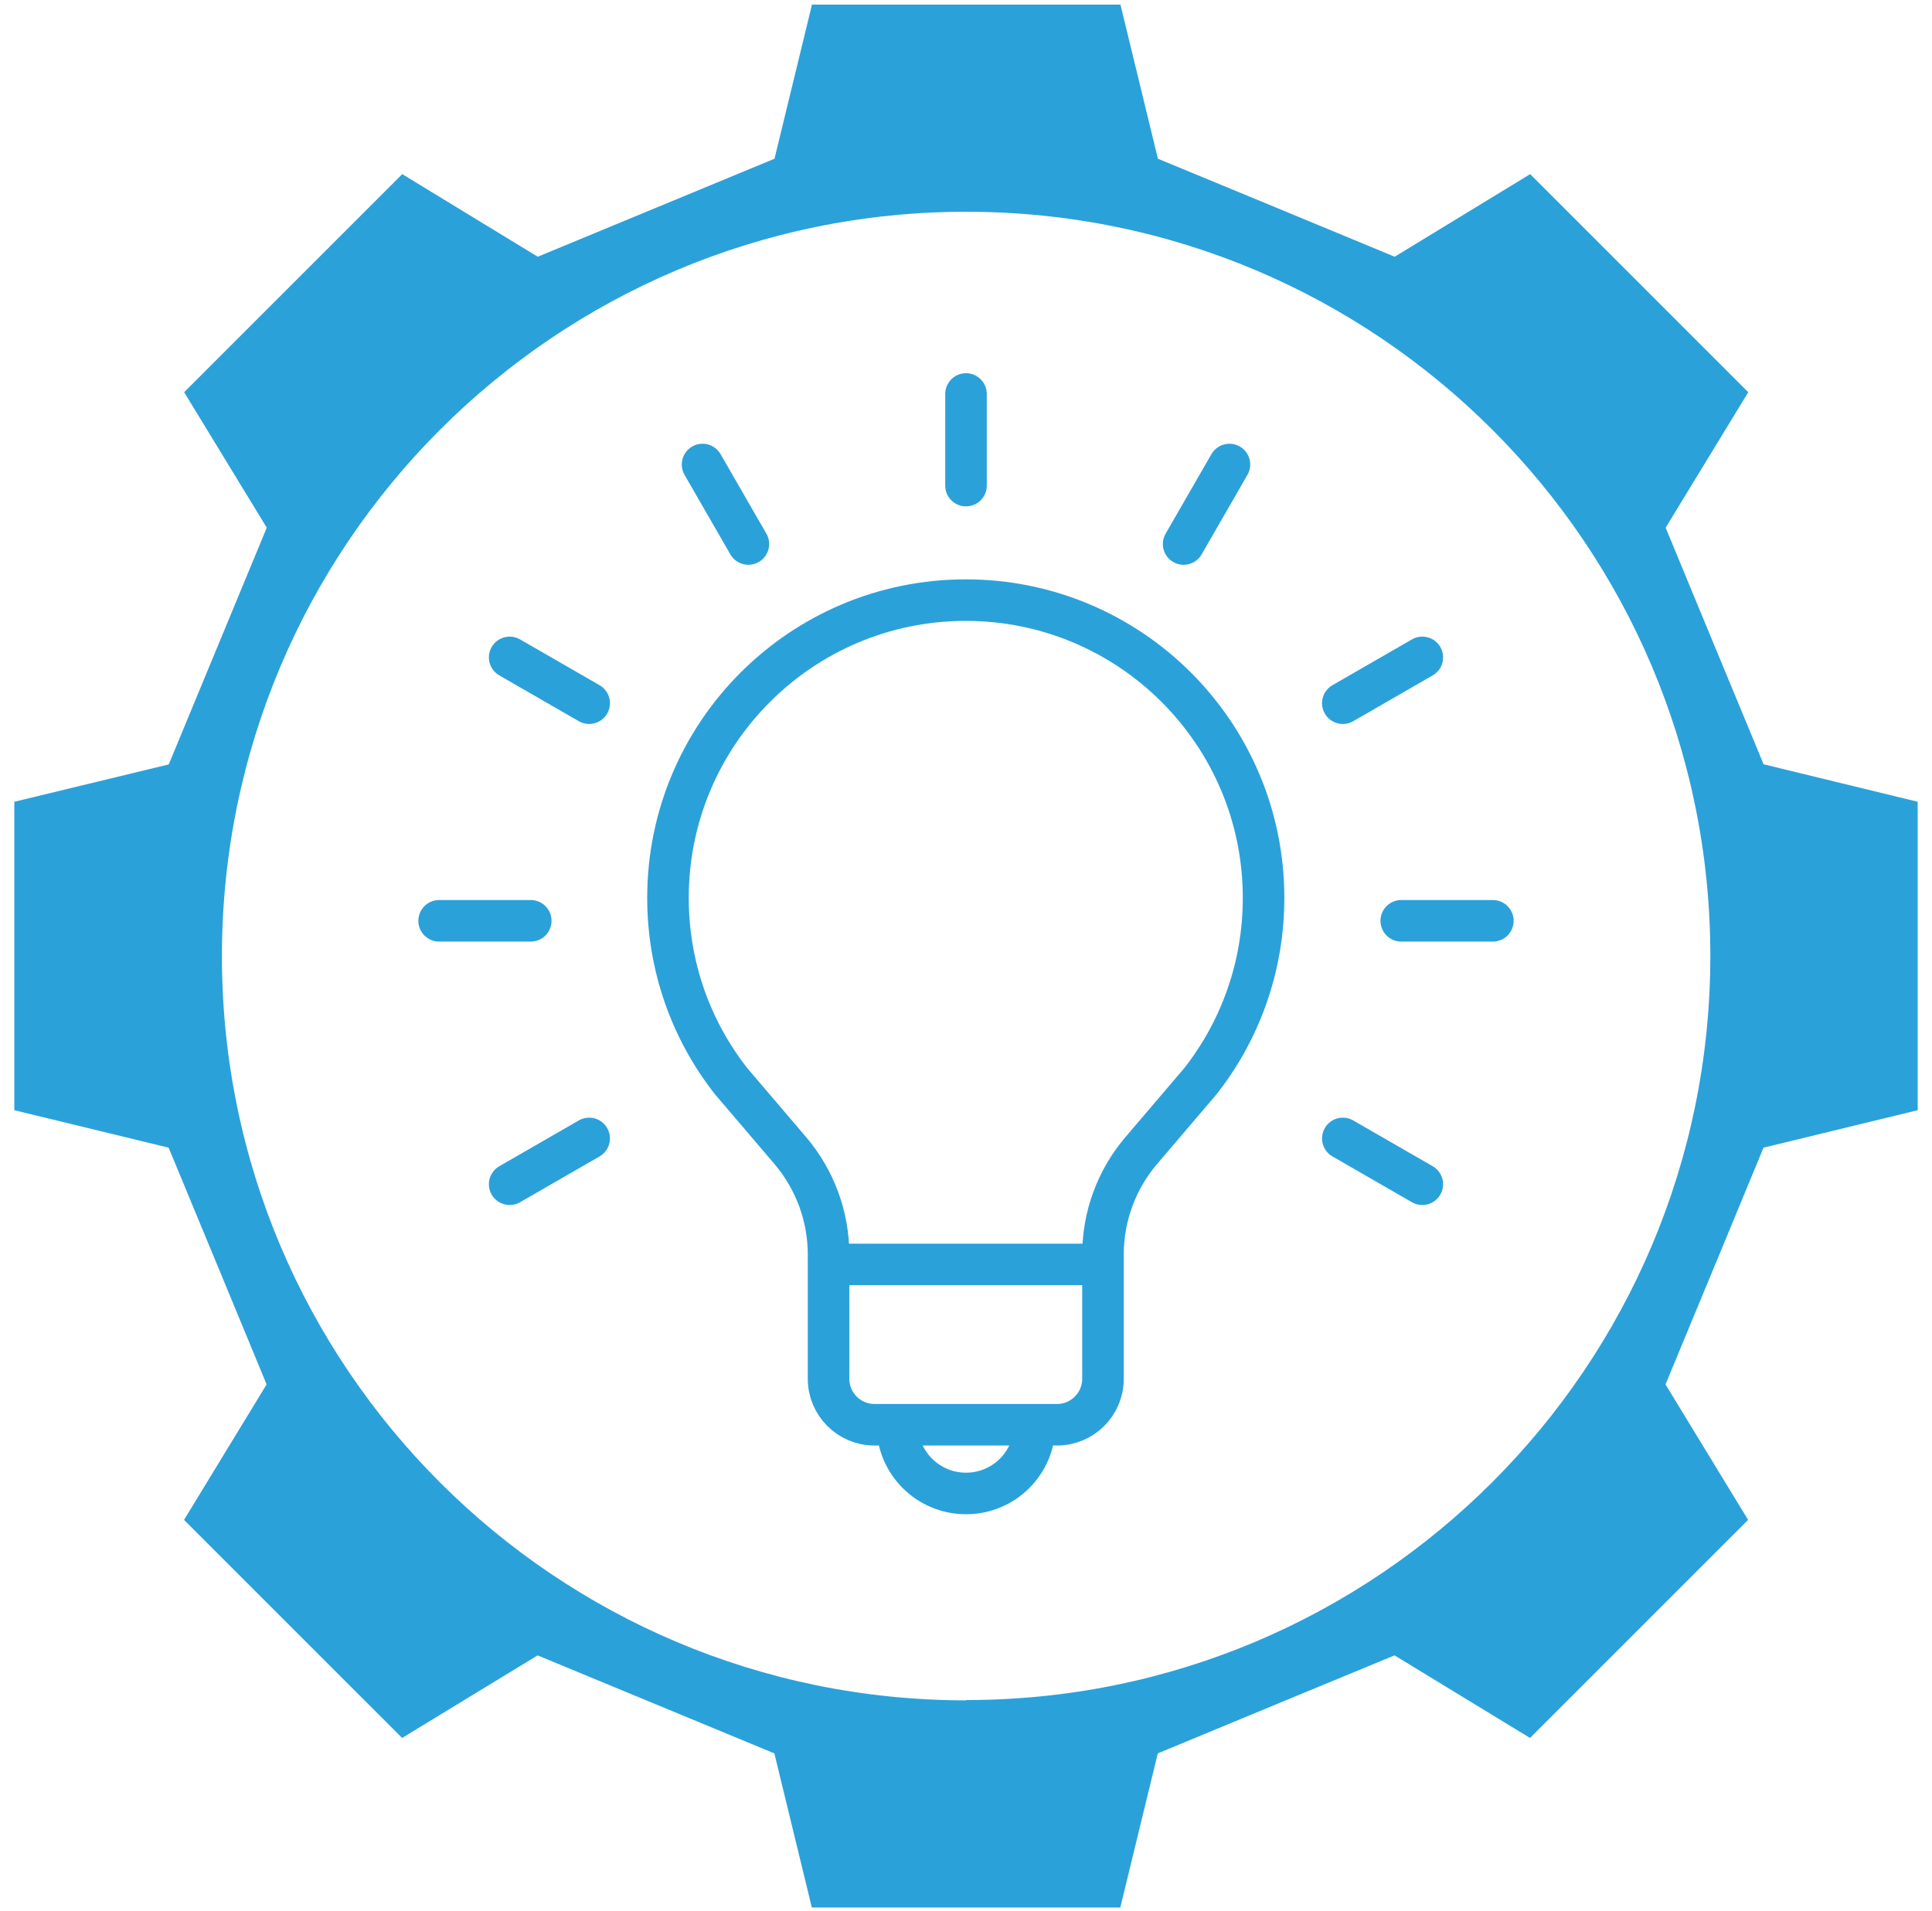
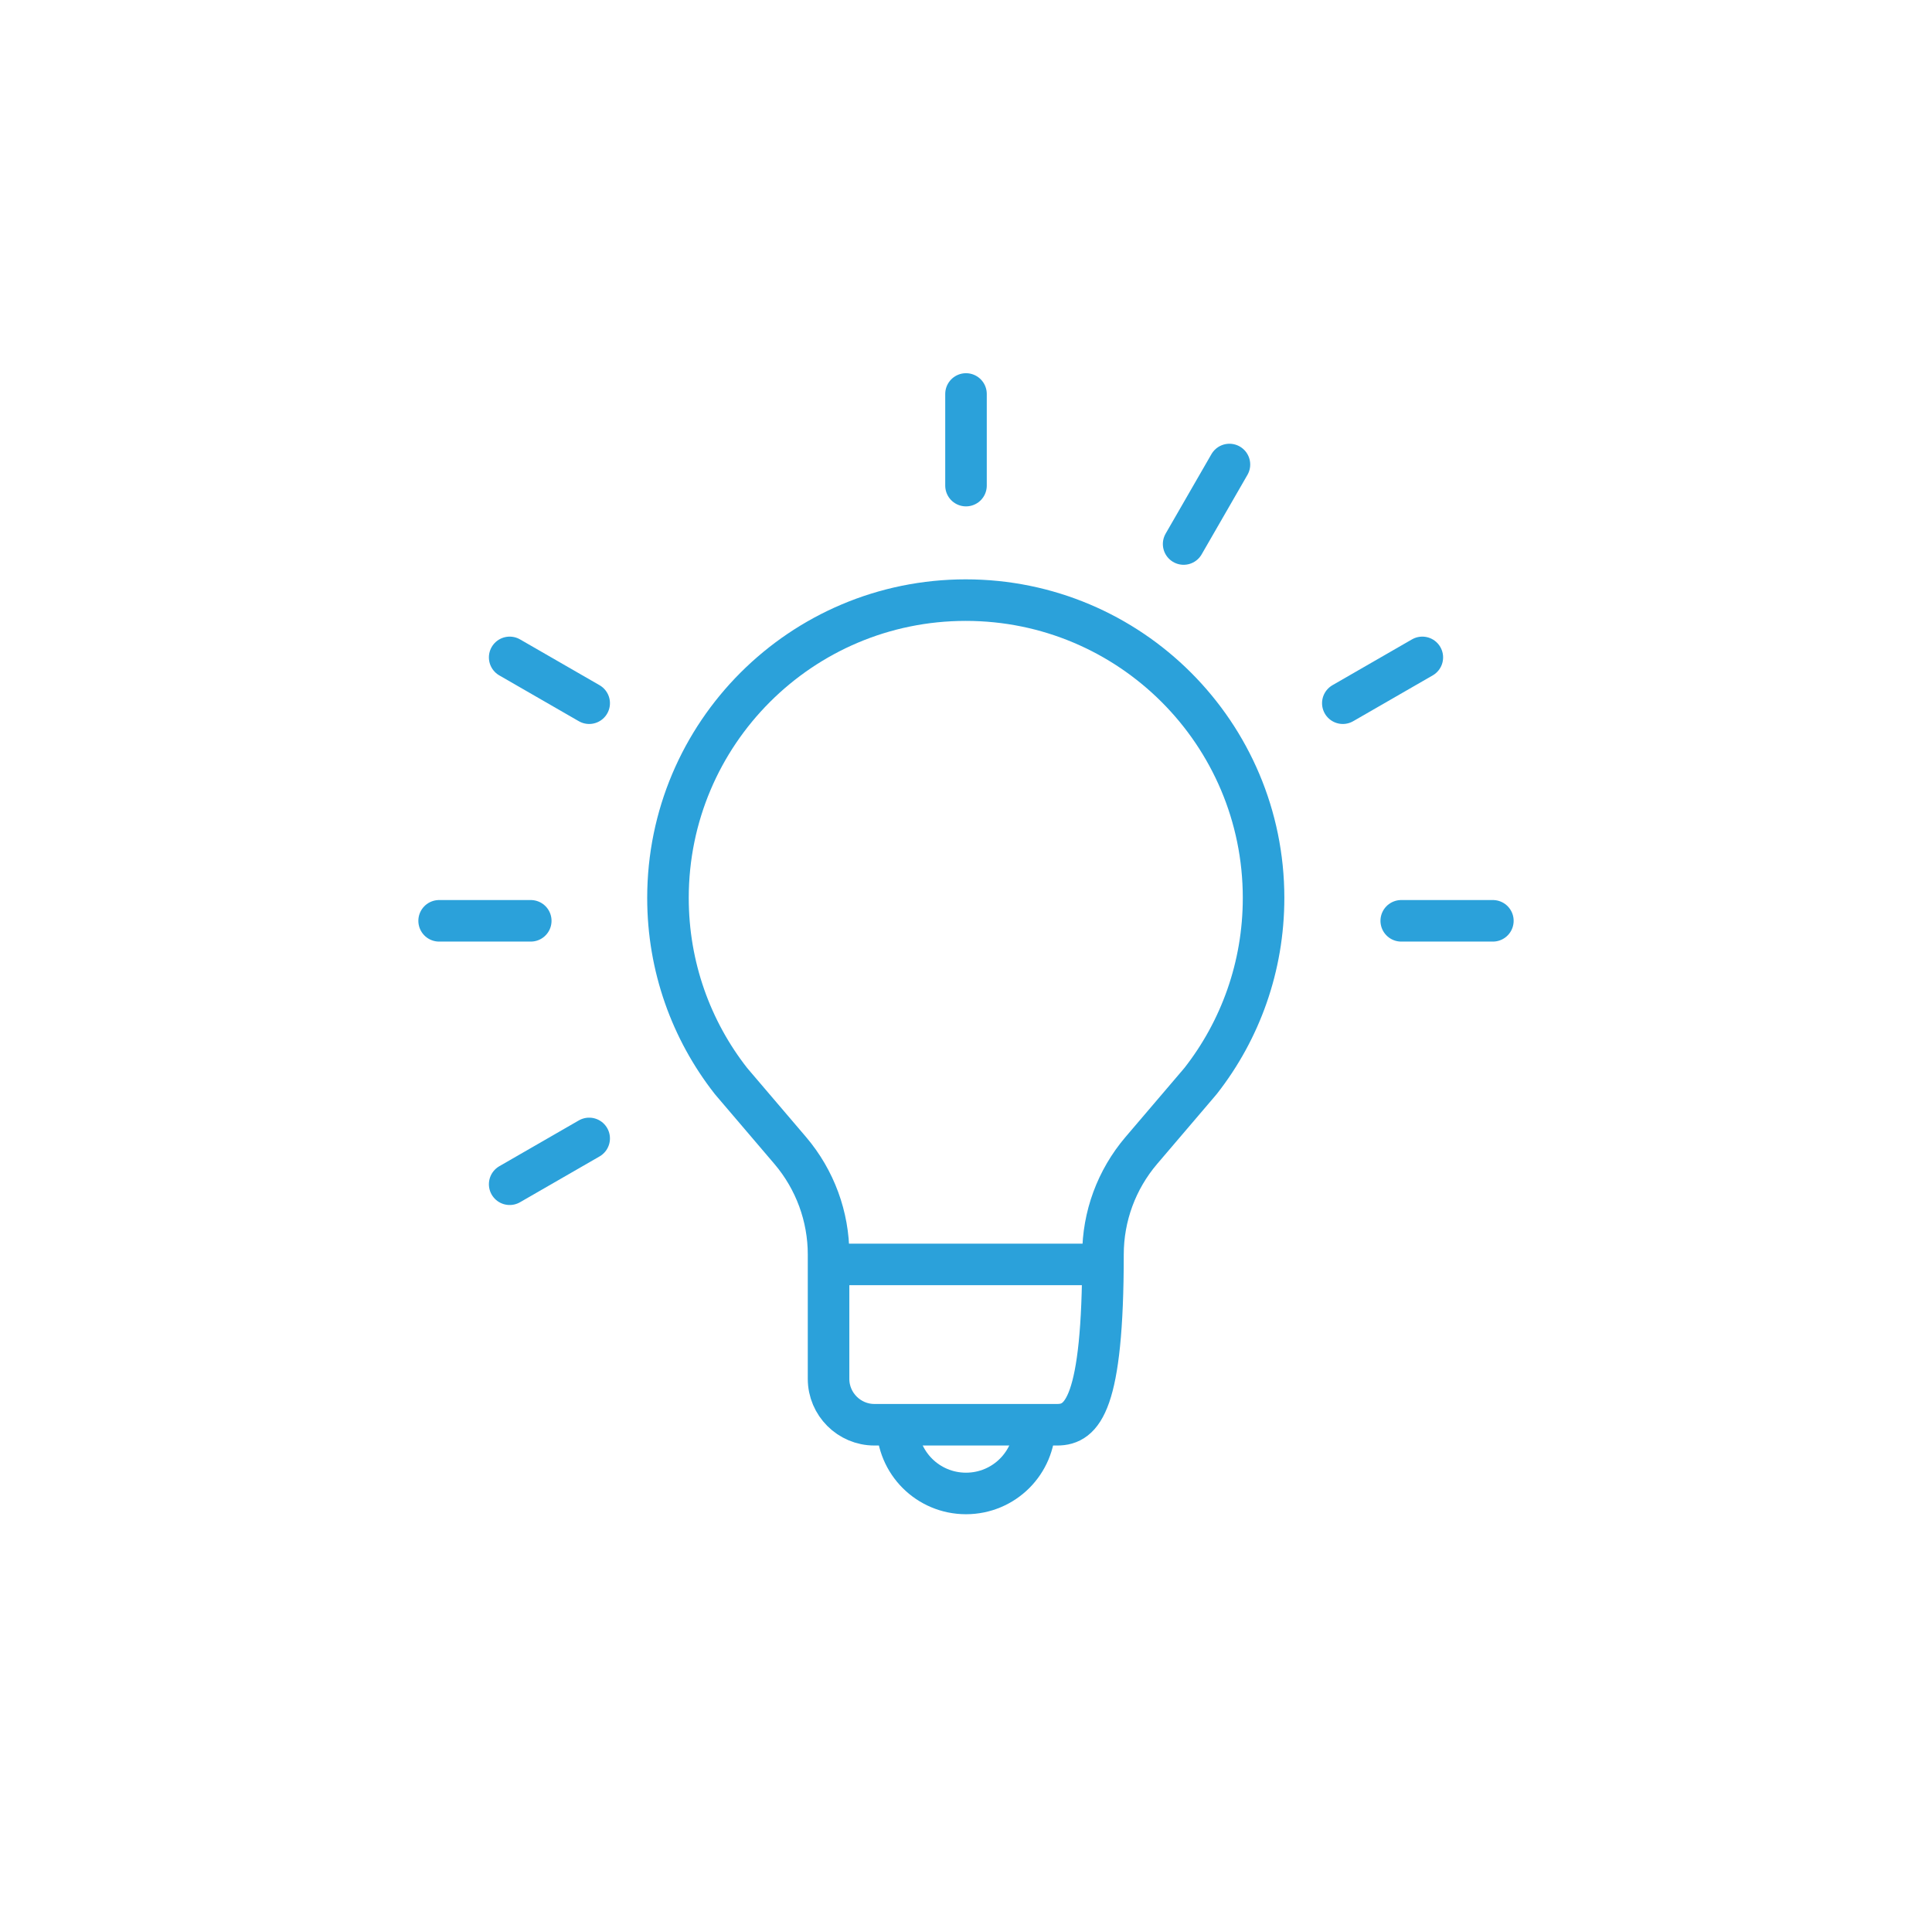
<svg xmlns="http://www.w3.org/2000/svg" width="93px" height="92px" viewBox="0 0 93 92" version="1.1">
  <title>4.2-2_Innovation@1x</title>
  <g id="Page-1" stroke="none" stroke-width="1" fill="none" fill-rule="evenodd">
    <g id="4.2-MTB-Difference" transform="translate(-921, -883)">
      <g id="4.2-2-MTB-Dif_Intro" transform="translate(570.5, 629.432)">
        <g id="Innovation" transform="translate(262, 253.788)">
          <g id="4.2-2_Innovation" transform="translate(89.189, 0)">
            <g id="bi-weekly-icon_2" fill="#2BA1DA" fill-rule="nonzero">
-               <path d="M84.208,36.579 C82.227,31.8 81.464,29.962 79.49,25.183 L83.466,18.661 C77.802,12.996 78.632,13.827 72.968,8.163 L66.446,12.139 C61.667,10.158 59.829,9.395 55.049,7.421 L53.245,0 L38.397,0 L36.593,7.421 C31.814,9.402 29.976,10.164 25.196,12.139 L18.674,8.163 C13.01,13.827 13.841,12.996 8.176,18.661 L12.152,25.183 C10.171,29.962 9.409,31.8 7.434,36.579 L0,38.377 L0,53.225 L7.428,55.029 C9.409,59.808 10.171,61.646 12.145,66.426 L8.17,72.948 C13.834,78.612 13.003,77.781 18.667,83.445 L25.19,79.47 C29.969,81.451 31.807,82.213 36.586,84.188 L38.39,91.608 L53.238,91.608 L55.043,84.188 C59.822,82.206 61.66,81.444 66.439,79.47 L72.961,83.445 C78.625,77.781 77.795,78.612 83.459,72.948 L79.483,66.426 C81.464,61.646 82.227,59.808 84.201,55.029 L91.622,53.225 L91.622,38.377 L84.201,36.572 L84.208,36.579 Z M45.818,81.635 C26.034,81.635 9.994,65.595 9.994,45.811 C9.994,26.027 26.034,9.974 45.818,9.974 C65.602,9.974 81.641,26.013 81.641,45.797 C81.641,65.581 65.602,81.621 45.818,81.621 L45.818,81.635 Z" id="Shape" />
-             </g>
+               </g>
            <g id="lightbulb" transform="translate(20.449, 18.746)" stroke="#2BA1DA" stroke-width="2">
-               <path d="M20.951,49.621 C19.738,49.621 18.746,48.629 18.746,47.416 L18.746,41.428 C18.746,39.598 18.095,37.823 16.904,36.422 L14.148,33.191 L14.037,33.059 C12.141,30.633 11.016,27.578 11.016,24.259 C11.016,16.342 17.434,9.924 25.351,9.924 C33.268,9.924 39.686,16.342 39.686,24.259 C39.686,27.578 38.561,30.633 36.665,33.059 L36.554,33.191 L33.798,36.422 C32.607,37.823 31.956,39.587 31.956,41.428 L31.956,47.416 C31.956,48.629 30.964,49.621 29.751,49.621 L20.929,49.621 L20.951,49.621 Z" id="Path" stroke-linecap="round" stroke-linejoin="round" />
+               <path d="M20.951,49.621 C19.738,49.621 18.746,48.629 18.746,47.416 L18.746,41.428 C18.746,39.598 18.095,37.823 16.904,36.422 L14.148,33.191 L14.037,33.059 C12.141,30.633 11.016,27.578 11.016,24.259 C11.016,16.342 17.434,9.924 25.351,9.924 C33.268,9.924 39.686,16.342 39.686,24.259 C39.686,27.578 38.561,30.633 36.665,33.059 L36.554,33.191 L33.798,36.422 C32.607,37.823 31.956,39.587 31.956,41.428 C31.956,48.629 30.964,49.621 29.751,49.621 L20.929,49.621 L20.951,49.621 Z" id="Path" stroke-linecap="round" stroke-linejoin="round" />
              <path d="M28.67,49.621 C28.67,51.452 27.193,52.929 25.362,52.929 C23.532,52.929 22.054,51.452 22.054,49.621" id="Path" />
              <line x1="31.978" y1="41.903" x2="18.746" y2="41.903" id="Path" stroke-linejoin="round" />
              <line x1="0" y1="25.362" x2="4.411" y2="25.362" id="Path" stroke-linecap="round" stroke-linejoin="round" />
              <line x1="46.313" y1="25.362" x2="50.724" y2="25.362" id="Path" stroke-linecap="round" stroke-linejoin="round" />
              <line x1="25.362" y1="0" x2="25.362" y2="4.411" id="Path" stroke-linecap="round" stroke-linejoin="round" />
              <line x1="3.396" y1="38.043" x2="7.223" y2="35.838" id="Path" stroke-linecap="round" stroke-linejoin="round" />
              <line x1="43.501" y1="14.886" x2="47.328" y2="12.681" id="Path" stroke-linecap="round" stroke-linejoin="round" />
-               <line x1="12.681" y1="3.396" x2="14.886" y2="7.223" id="Path" stroke-linecap="round" stroke-linejoin="round" />
              <line x1="35.838" y1="7.223" x2="38.043" y2="3.396" id="Path" stroke-linecap="round" stroke-linejoin="round" />
              <line x1="3.396" y1="12.681" x2="7.223" y2="14.886" id="Path" stroke-linecap="round" stroke-linejoin="round" />
-               <line x1="43.501" y1="35.838" x2="47.328" y2="38.043" id="Path" stroke-linecap="round" stroke-linejoin="round" />
            </g>
          </g>
        </g>
      </g>
    </g>
  </g>
</svg>